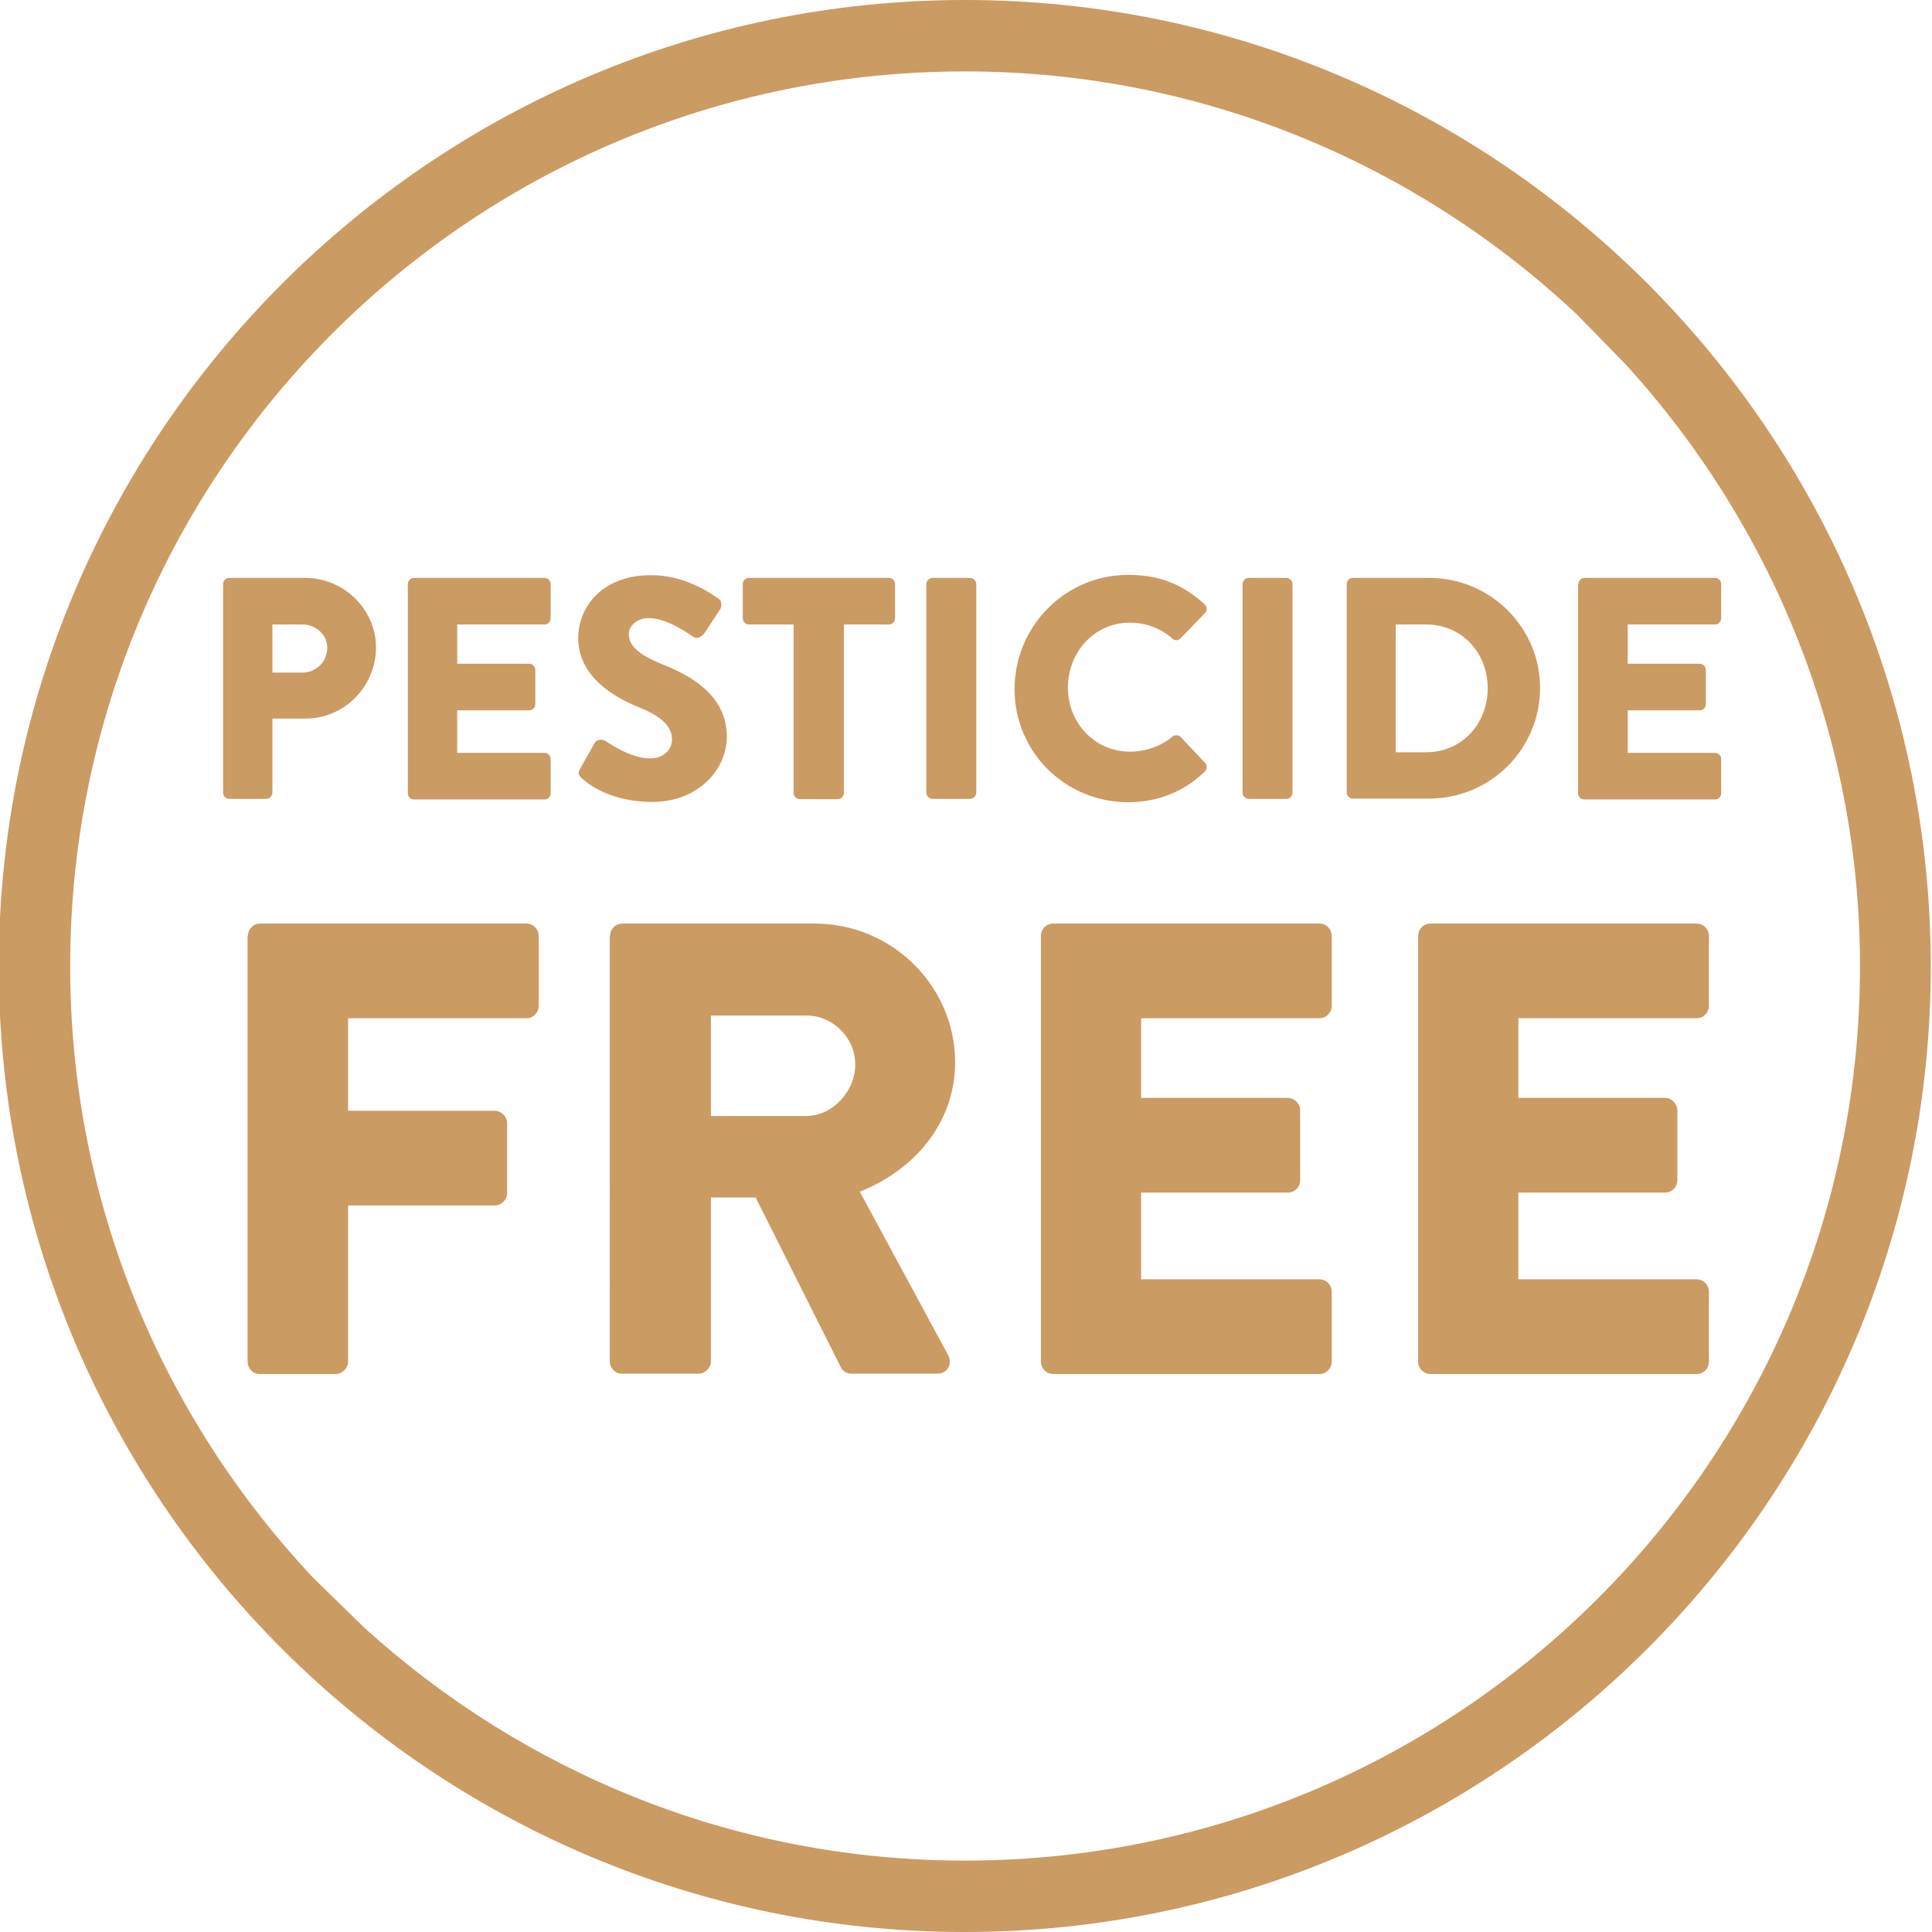
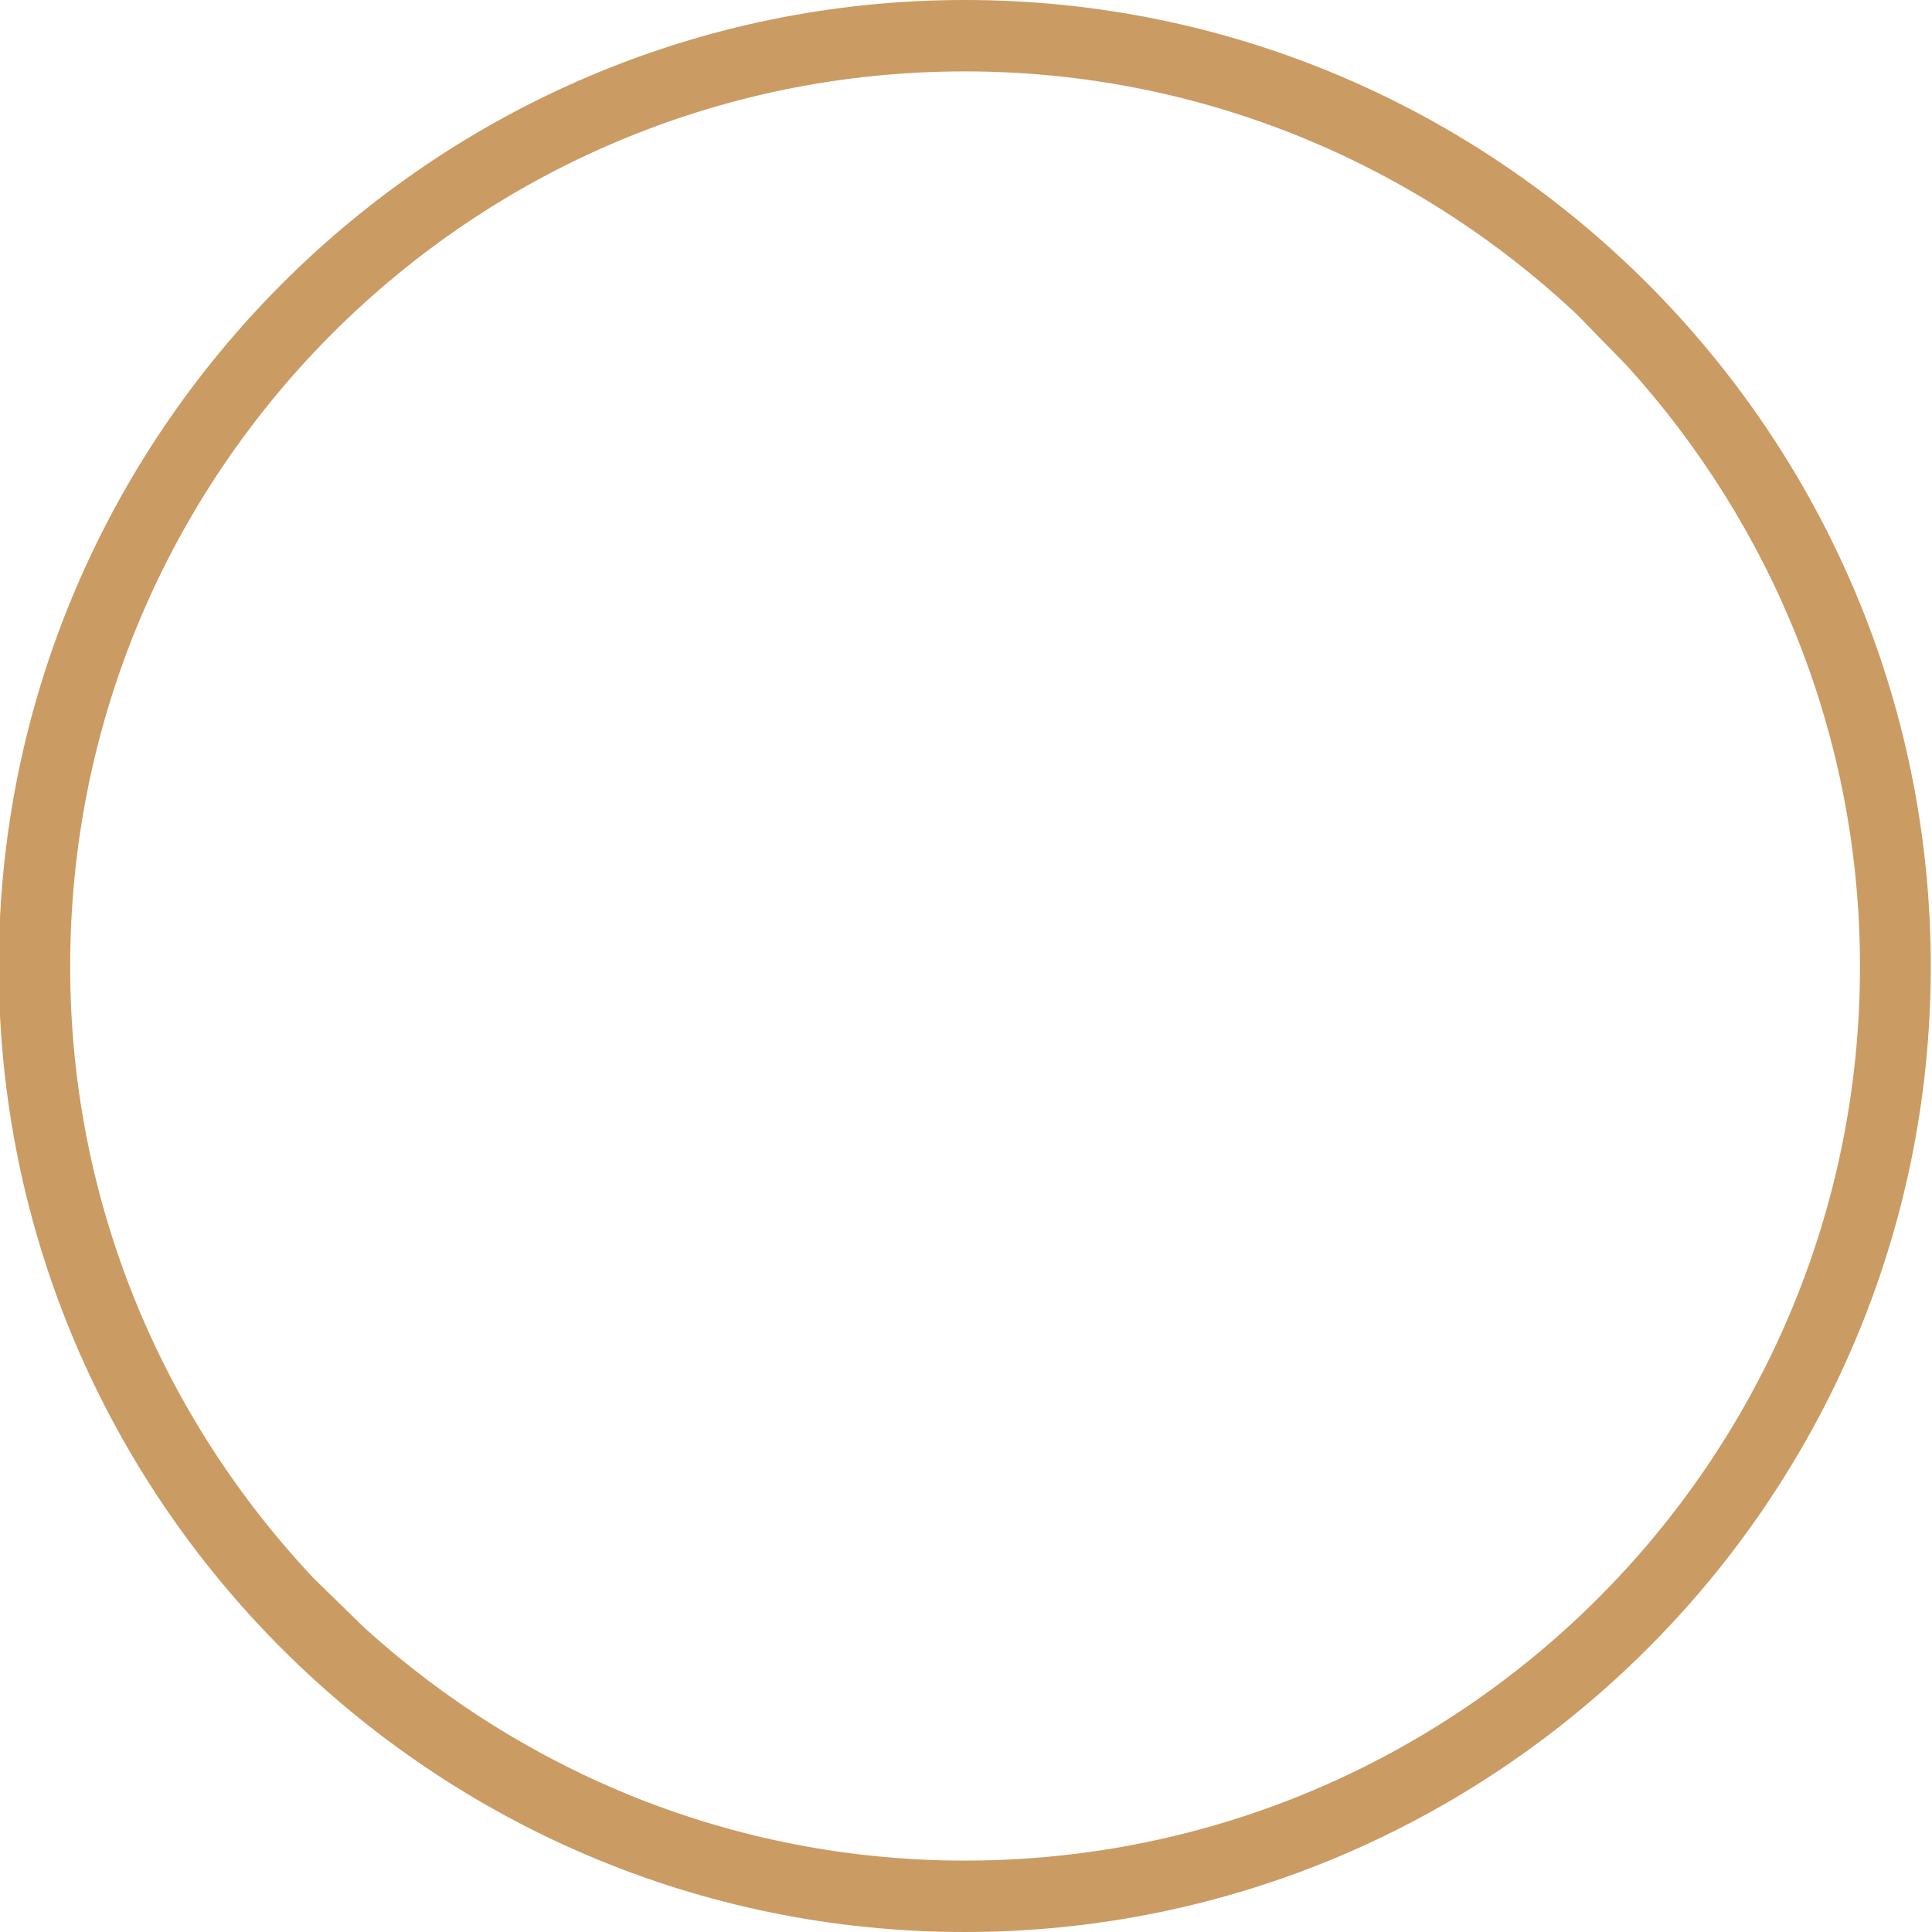
<svg xmlns="http://www.w3.org/2000/svg" version="1.1" id="Layer_1" x="0" y="0" viewBox="0 0 630.5 630.5" xml:space="preserve">
  <style>.st0{fill:#ca9b63}</style>
  <path class="st0" d="M630.1 315.4C630.1 141.6 488.6 0 314.9 0S-.4 141.6-.4 315.4s141.5 315.1 315.2 315.1 315.3-141.4 315.3-315.1zm-99.2-196.1C578 171.2 607 239.8 607 315.4c0 161.1-130.9 291.8-292.1 291.8-75.5 0-144.1-28.9-196-76L102.3 515c-49.1-52.2-79.4-122.3-79.4-199.6 0-161.4 130.8-292.1 292-292.1 77.3 0 147.5 30.3 199.7 79.3" />
-   <path class="st0" d="M72.8 190.6c0-1 .8-2 2-2h24.8c12.7 0 23.1 10.3 23.1 22.7 0 12.8-10.4 23.2-22.9 23.2H88.9v24.2c0 1-.9 2-2 2H74.8c-1.1 0-2-.9-2-2v-68.1zm25.9 28.9c4.4 0 8.1-3.5 8.1-8.1 0-4.3-3.7-7.6-8.1-7.6h-9.8v15.7h9.8zm34.4-28.9c0-1 .8-2 2-2h42.6c1.1 0 2 .9 2 2v11.2c0 1-.8 2-2 2h-28.5v12.8h23.5c1 0 2 .9 2 2v11.2c0 1.1-.9 2-2 2h-23.5v13.9h28.5c1.1 0 2 .9 2 2v11.2c0 1-.8 2-2 2h-42.6c-1.1 0-2-.9-2-2v-68.3zm56.2 60.3l4.8-8.5c.8-1.3 2.8-1.1 3.5-.6.4.2 7.8 5.7 14.6 5.7 4.1 0 7.1-2.6 7.1-6.2 0-4.3-3.6-7.6-10.6-10.4-8.8-3.5-20-10.4-20-22.7 0-10.2 7.9-20.5 23.8-20.5 10.7 0 18.9 5.5 22 7.7 1.2.7 1 2.6.6 3.3l-5.2 7.9c-.7 1.1-2.6 2.1-3.5 1.3-.9-.5-8.4-6.2-14.7-6.2-3.7 0-6.5 2.5-6.5 5.2 0 3.8 3.1 6.7 11.2 10 8 3.2 20.8 9.5 20.8 23.5 0 10.6-9.2 21.3-24.3 21.3-13.4 0-20.8-5.6-23.2-7.9-.9-1-1.2-1.4-.4-2.9zm69.8-47.1h-14.7c-1.1 0-2-.9-2-2v-11.2c0-1 .8-2 2-2h45.7c1.1 0 2 .9 2 2v11.2c0 1-.8 2-2 2h-14.7v55c0 1-.9 2-2 2H261c-1 0-2-.9-2-2v-55zm43.2-13.2c0-1 .9-2 2-2h12.3c1 0 2 .9 2 2v68.1c0 1-.9 2-2 2h-12.3c-1 0-2-.9-2-2v-68.1zm65.9-3c10.3 0 17.9 3.2 24.9 9.6.9.8.9 2.1.1 2.9l-8 8.3c-.7.7-1.9.7-2.6 0-3.8-3.4-8.8-5.2-13.9-5.2-11.6 0-20.2 9.7-20.2 21.2 0 11.4 8.6 20.9 20.3 20.9 4.8 0 10.1-1.7 13.8-4.9.7-.6 2.1-.6 2.7.1l8 8.5c.7.7.6 2.1-.1 2.8-7 6.8-15.8 10-25 10-20.6 0-37.1-16.4-37.1-36.9s16.5-37.3 37.1-37.3zm37.3 3c0-1 .9-2 2-2h12.3c1 0 2 .9 2 2v68.1c0 1-.9 2-2 2h-12.3c-1 0-2-.9-2-2v-68.1zm34 0c0-1 .8-2 1.9-2h25.1c19.9 0 36.1 16.2 36.1 35.9 0 20-16.3 36.1-36.1 36.1h-25.1c-1 0-1.9-.9-1.9-2v-68zm25.9 54.9c11.6 0 20.1-9.2 20.1-20.9 0-11.6-8.4-20.8-20.1-20.8h-9.9v41.7h9.9zm49.7-54.9c0-1 .8-2 2-2h42.6c1.1 0 2 .9 2 2v11.2c0 1-.8 2-2 2h-28.5v12.8h23.5c1 0 2 .9 2 2v11.2c0 1.1-.9 2-2 2h-23.5v13.9h28.5c1.1 0 2 .9 2 2v11.2c0 1-.8 2-2 2H517c-1.1 0-2-.9-2-2v-68.3zM80.9 305.4c0-2.1 1.7-4 4-4h86.9c2.3 0 4 1.9 4 4v22.9c0 2.1-1.7 4-4 4h-58.2v30.2h47.9c2.1 0 4 1.9 4 4v22.9c0 2.1-1.9 4-4 4h-47.9v51c0 2.1-1.9 4-4 4H84.8c-2.3 0-4-1.9-4-4v-139zm118.2 0c0-2.1 1.7-4 4-4h62.8c25.2 0 45.8 20.4 45.8 45.3 0 19.3-12.8 34.9-31.1 42.2l28.8 53.3c1.5 2.7 0 6.1-3.6 6.1h-27.9c-1.7 0-2.9-1-3.4-1.9l-27.9-55.6H232v53.5c0 2.1-1.9 4-4 4h-25c-2.3 0-4-1.9-4-4V305.4zm64 58.8c8.6 0 16-8 16-16.8s-7.3-16-16-16H232v32.8h31.1zm76.6-58.8c0-2.1 1.7-4 4-4h86.9c2.3 0 4 1.9 4 4v22.9c0 2.1-1.7 4-4 4h-58.2v26h47.9c2.1 0 4 1.9 4 4v22.9c0 2.3-1.9 4-4 4h-47.9v28.3h58.2c2.3 0 4 1.9 4 4v22.9c0 2.1-1.7 4-4 4h-86.9c-2.3 0-4-1.9-4-4v-139zm123.1 0c0-2.1 1.7-4 4-4h86.9c2.3 0 4 1.9 4 4v22.9c0 2.1-1.7 4-4 4h-58.2v26h47.9c2.1 0 4 1.9 4 4v22.9c0 2.3-1.9 4-4 4h-47.9v28.3h58.2c2.3 0 4 1.9 4 4v22.9c0 2.1-1.7 4-4 4h-86.9c-2.3 0-4-1.9-4-4v-139z" />
</svg>